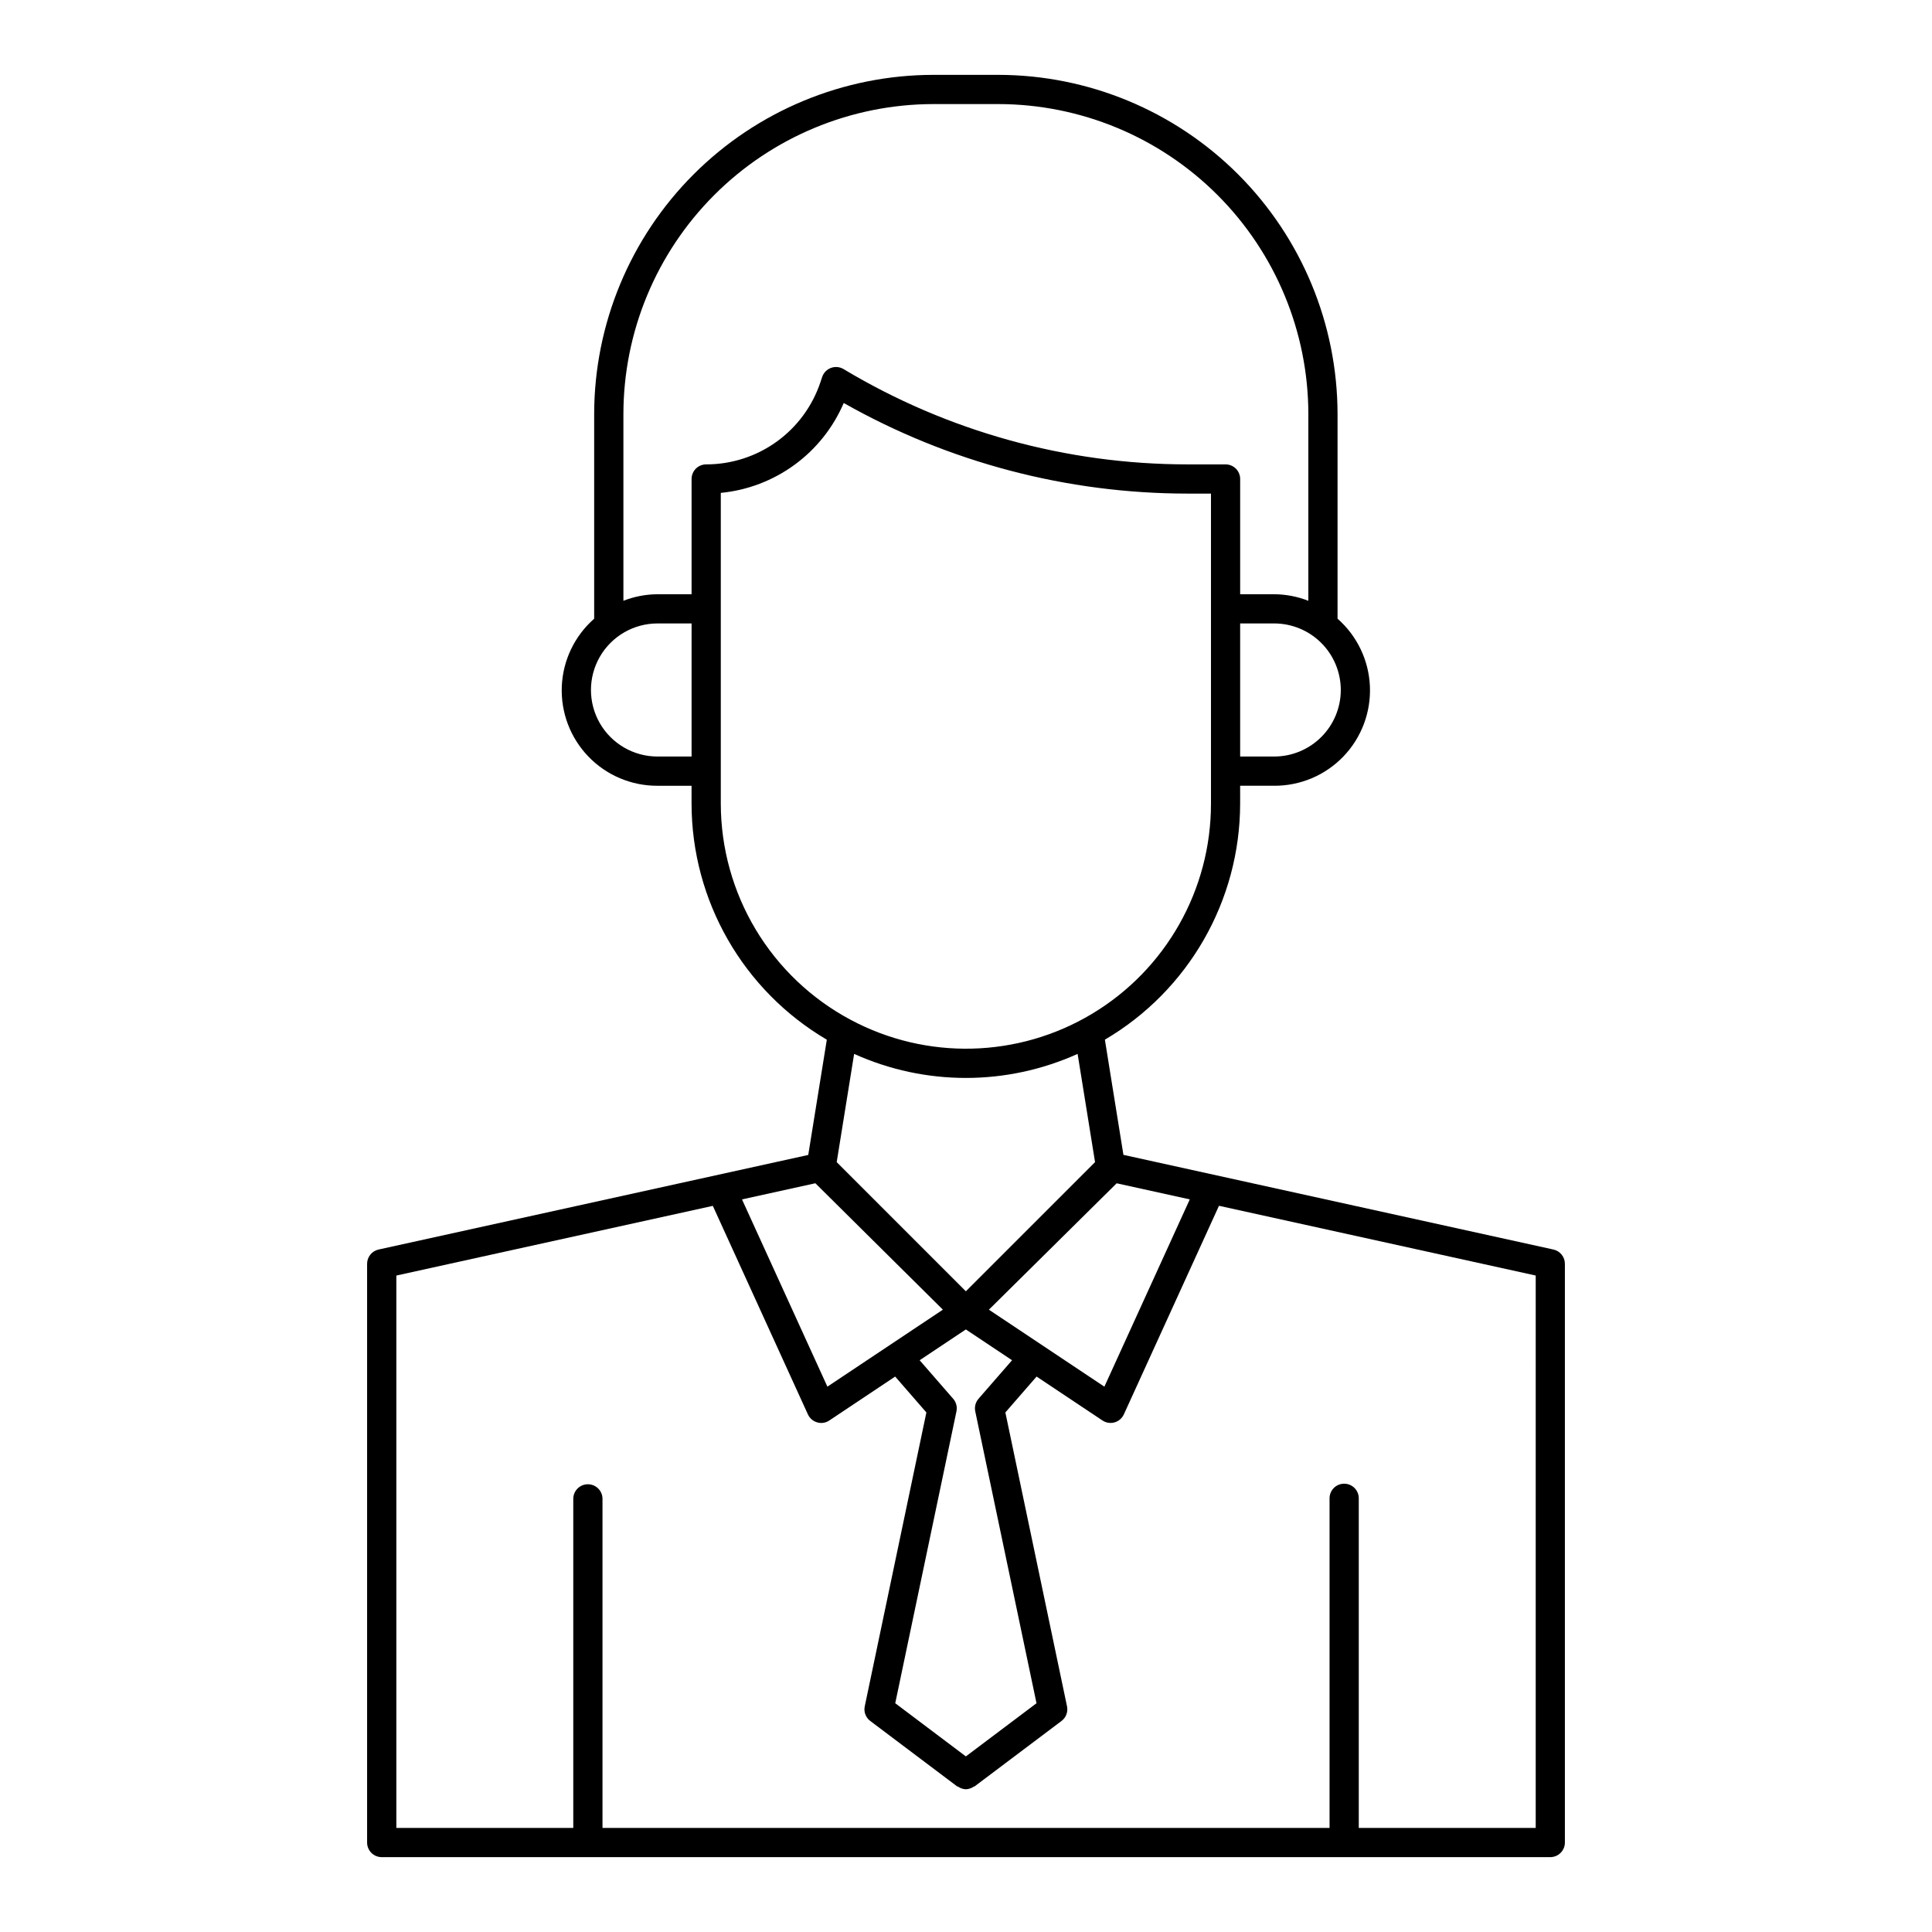
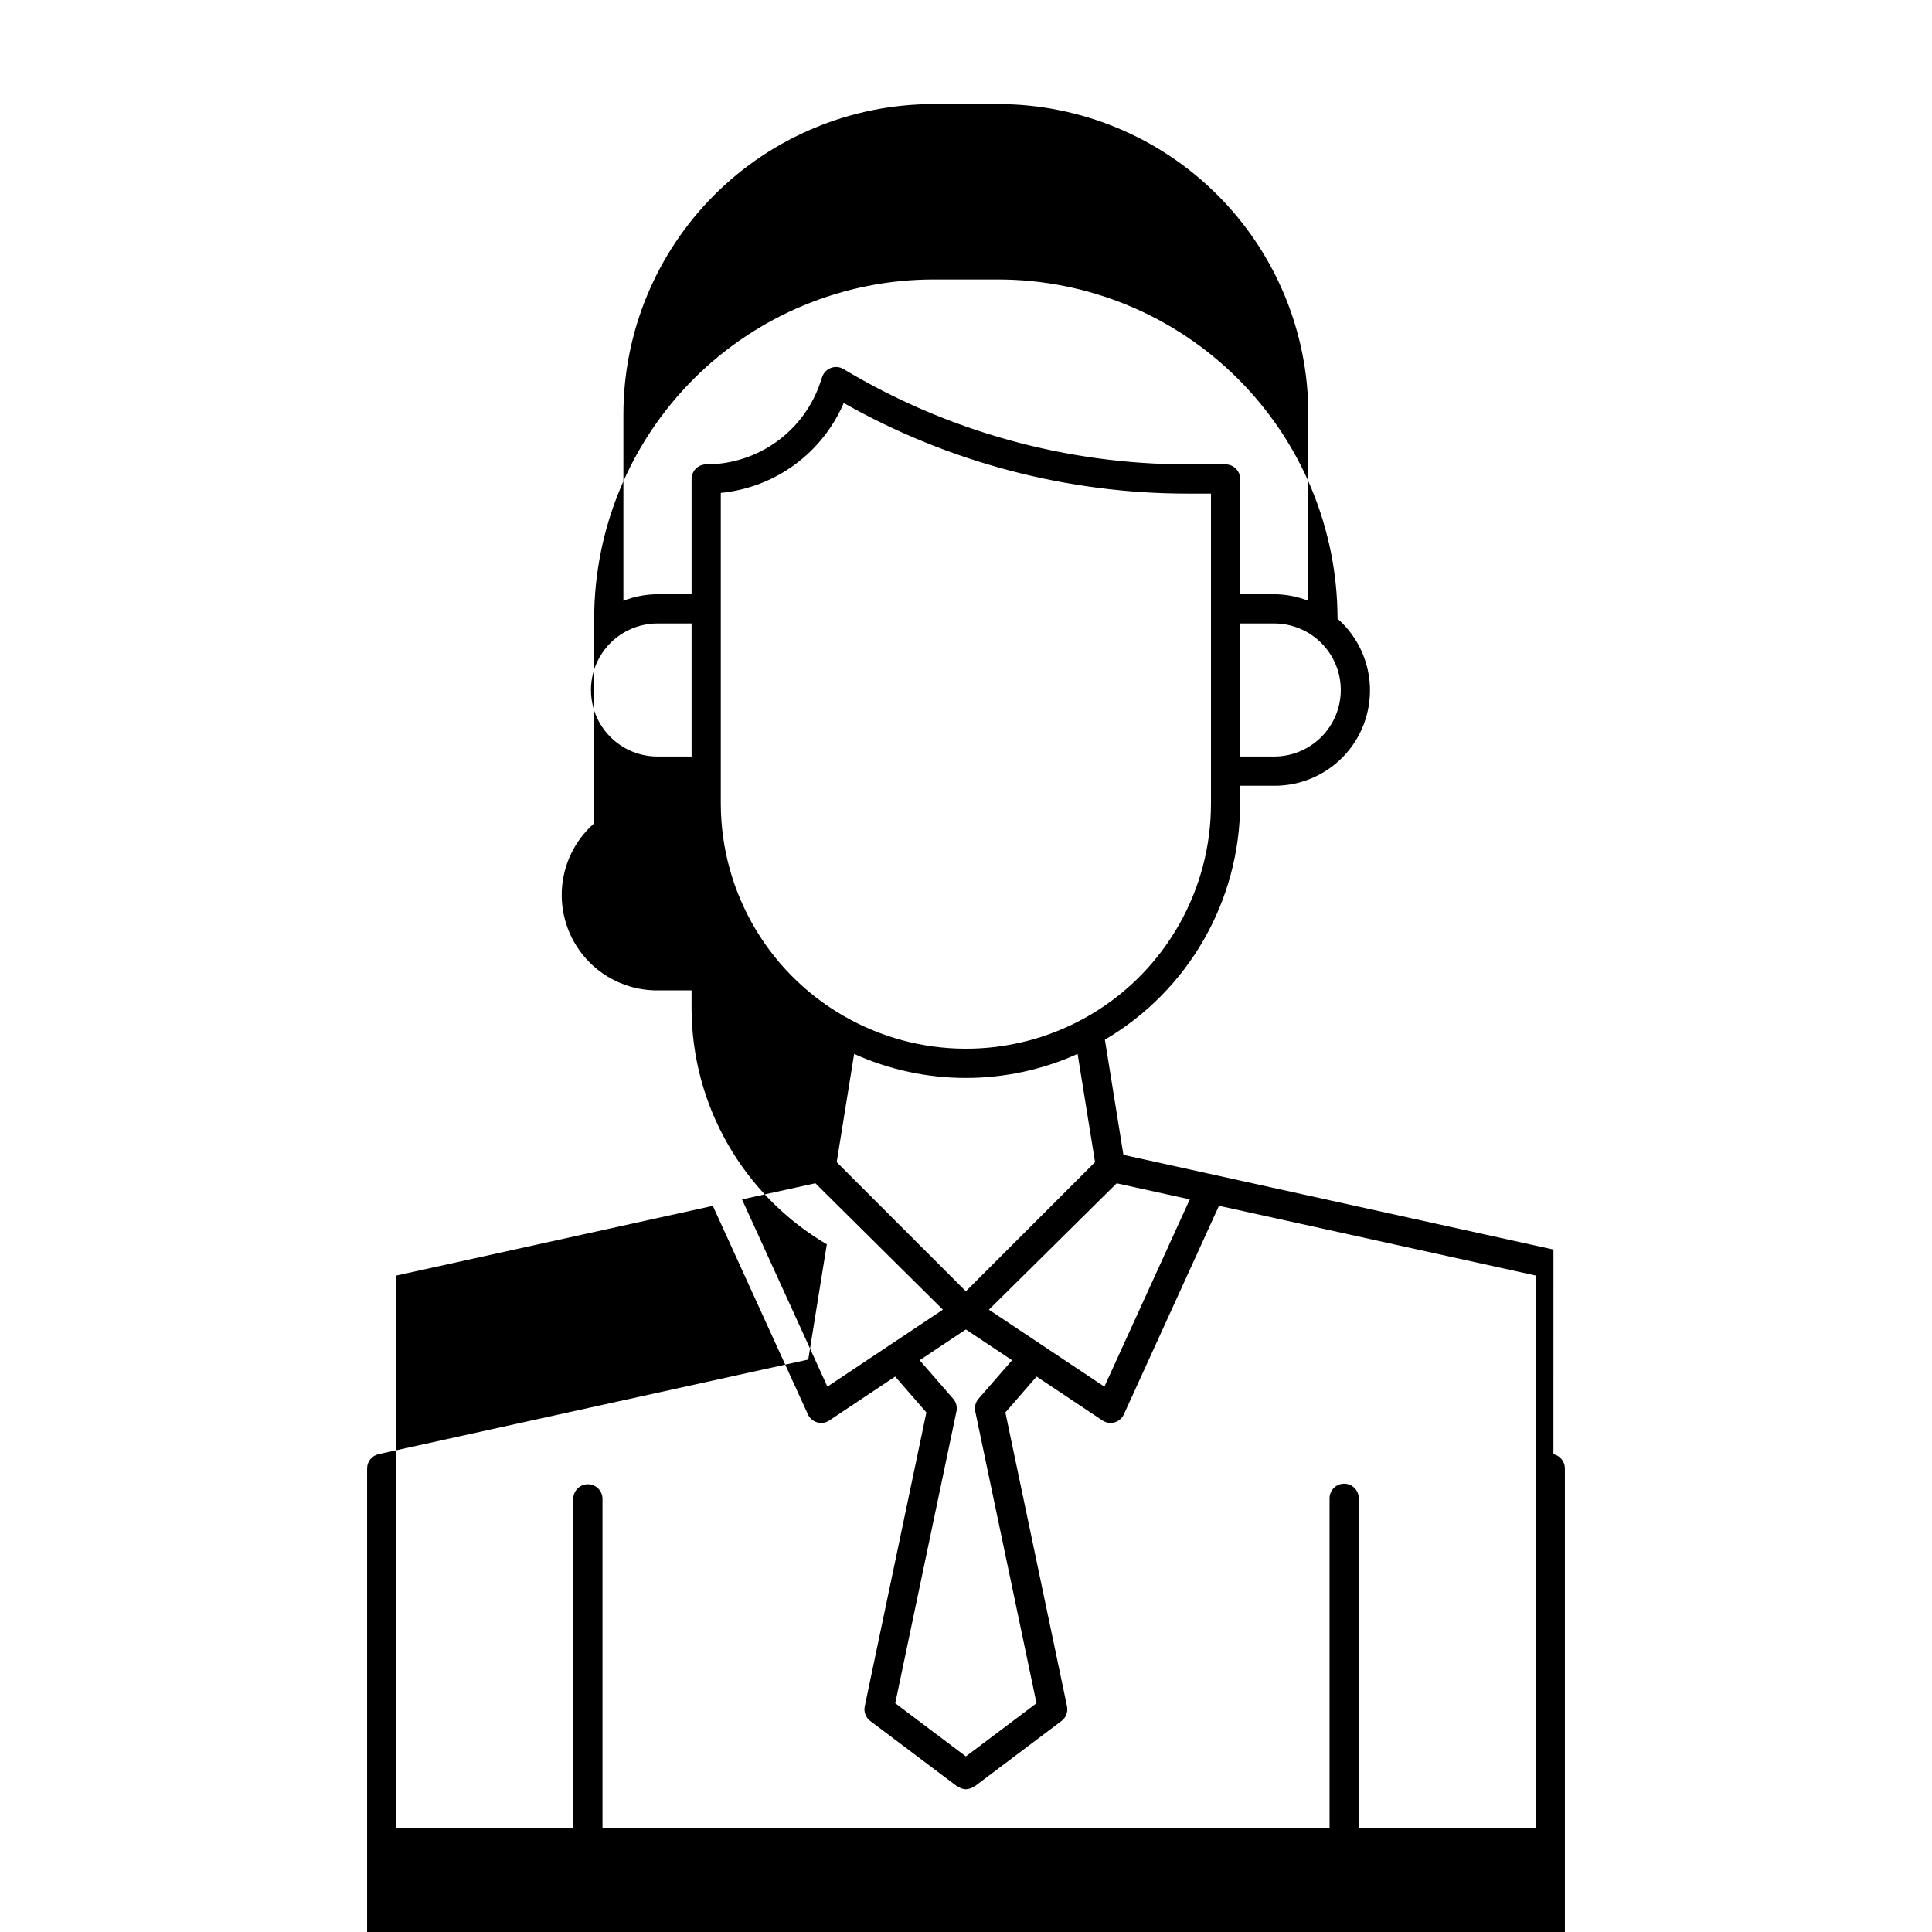
<svg xmlns="http://www.w3.org/2000/svg" fill="#000000" width="800px" height="800px" version="1.1" viewBox="144 144 512 512">
-   <path d="m555.68 475.14-113.96-25.09-4.914-30.527c22.18-13.035 35.812-36.828 35.844-62.555v-4.734h9.039c6.902 0.027 13.52-2.769 18.309-7.746 4.789-4.973 7.332-11.691 7.043-18.59-0.289-6.898-3.387-13.379-8.578-17.934v-54.227c-0.027-23.832-9.508-46.684-26.359-63.539-16.855-16.852-39.707-26.332-63.539-26.359h-17.207c-23.836 0.027-46.684 9.508-63.539 26.363-16.852 16.852-26.332 39.703-26.359 63.535v54.23c-5.188 4.555-8.289 11.035-8.578 17.934-0.289 6.898 2.254 13.617 7.043 18.59 4.789 4.977 11.406 7.773 18.312 7.746h9.031v4.734c0.031 25.727 13.668 49.52 35.848 62.559l-4.922 30.543-113.87 25.066c-1.773 0.391-3.035 1.961-3.039 3.777v153.37c0 1.027 0.406 2.016 1.133 2.742 0.727 0.727 1.715 1.133 2.742 1.133h309.68c1.027 0 2.012-0.406 2.738-1.133 0.727-0.727 1.137-1.711 1.133-2.738v-153.37c0-1.816-1.262-3.391-3.035-3.781zm-115.75-17.555 19.375 4.266-22.633 49.633-30.605-20.402zm-21.246 137.79-18.719 14.09-18.715-14.09 16.223-77.355v0.004c0.25-1.188-0.07-2.422-0.871-3.336l-8.883-10.207 12.246-8.164 12.242 8.16-8.887 10.207 0.004 0.004c-0.801 0.914-1.121 2.148-0.871 3.336zm-52.949-143.4 4.621-28.684v0.004c18.828 8.492 40.395 8.492 59.223-0.004l4.621 28.688-34.234 34.23zm133.59-125.12c-0.004 4.672-1.863 9.156-5.172 12.461-3.305 3.305-7.785 5.164-12.461 5.172h-9.039v-35.266h9.035l0.004-0.004c4.672 0.008 9.156 1.867 12.461 5.172 3.309 3.305 5.168 7.789 5.172 12.465zm-172.05 17.633h-9.031c-6.301 0-12.121-3.363-15.273-8.816-3.148-5.457-3.148-12.18 0-17.633 3.152-5.457 8.973-8.82 15.273-8.82h9.031zm0-73.551v30.543h-9.031c-3.094 0.02-6.156 0.605-9.035 1.734v-49.48c0.023-21.781 8.688-42.664 24.09-58.066 15.402-15.402 36.285-24.062 58.066-24.09h17.207c21.781 0.027 42.664 8.688 58.066 24.09 15.402 15.402 24.066 36.285 24.09 58.066v49.484c-2.879-1.129-5.941-1.719-9.031-1.738h-9.039v-30.543c0-1.027-0.406-2.012-1.133-2.738-0.727-0.727-1.711-1.133-2.738-1.133h-10.055c-32.121 0-63.637-8.73-91.18-25.254-1.008-0.605-2.234-0.719-3.336-0.312-1.102 0.406-1.957 1.293-2.332 2.406l-0.441 1.324c-2.113 6.359-6.18 11.895-11.617 15.816-5.441 3.918-11.977 6.023-18.68 6.019-1.027 0-2.012 0.406-2.738 1.133-0.727 0.727-1.133 1.711-1.133 2.738zm7.742 86.027v-82.344c7.066-0.688 13.82-3.258 19.551-7.449 5.734-4.191 10.234-9.844 13.031-16.371 27.797 15.738 59.191 24.008 91.133 24.008h6.188v82.156c0.016 22.816-11.949 43.965-31.512 55.703-19.566 11.738-43.859 12.344-63.98 1.59l-0.02-0.012h-0.004c-10.379-5.539-19.059-13.793-25.117-23.883-6.055-10.09-9.258-21.629-9.27-33.398zm25.062 100.61 33.789 33.5-30.602 20.402-22.629-49.621zm190.9 170.84h-46.891v-87.293c0.016-1.035-0.387-2.035-1.113-2.773-0.727-0.738-1.723-1.152-2.758-1.152-1.035 0-2.031 0.414-2.758 1.152-0.727 0.738-1.129 1.738-1.113 2.773v87.293h-192.68v-87.254c-0.027-2.117-1.754-3.816-3.871-3.816-2.117 0-3.84 1.699-3.871 3.816v87.254h-46.887v-146.38l83.867-18.469 25.199 55.262v-0.004c0.469 1.035 1.371 1.809 2.465 2.121 1.09 0.324 2.266 0.141 3.207-0.5l17.453-11.641 8.273 9.512-16.332 77.875c-0.312 1.469 0.258 2.984 1.457 3.883l23.008 17.324c0.078 0.062 0.184 0.035 0.27 0.09h0.004c0.602 0.418 1.309 0.656 2.039 0.688h0.039c0.73-0.031 1.441-0.27 2.039-0.688 0.082-0.055 0.188-0.027 0.27-0.09l23.016-17.324c1.199-0.898 1.766-2.414 1.457-3.883l-16.336-77.875 8.273-9.512 17.461 11.641c0.633 0.426 1.383 0.652 2.144 0.652 0.359 0 0.715-0.051 1.059-0.152 1.094-0.309 1.992-1.086 2.465-2.121l25.207-55.277 83.941 18.484z" />
+   <path d="m555.68 475.14-113.96-25.09-4.914-30.527c22.18-13.035 35.812-36.828 35.844-62.555v-4.734h9.039c6.902 0.027 13.52-2.769 18.309-7.746 4.789-4.973 7.332-11.691 7.043-18.59-0.289-6.898-3.387-13.379-8.578-17.934c-0.027-23.832-9.508-46.684-26.359-63.539-16.855-16.852-39.707-26.332-63.539-26.359h-17.207c-23.836 0.027-46.684 9.508-63.539 26.363-16.852 16.852-26.332 39.703-26.359 63.535v54.23c-5.188 4.555-8.289 11.035-8.578 17.934-0.289 6.898 2.254 13.617 7.043 18.59 4.789 4.977 11.406 7.773 18.312 7.746h9.031v4.734c0.031 25.727 13.668 49.52 35.848 62.559l-4.922 30.543-113.87 25.066c-1.773 0.391-3.035 1.961-3.039 3.777v153.37c0 1.027 0.406 2.016 1.133 2.742 0.727 0.727 1.715 1.133 2.742 1.133h309.68c1.027 0 2.012-0.406 2.738-1.133 0.727-0.727 1.137-1.711 1.133-2.738v-153.37c0-1.816-1.262-3.391-3.035-3.781zm-115.75-17.555 19.375 4.266-22.633 49.633-30.605-20.402zm-21.246 137.79-18.719 14.09-18.715-14.09 16.223-77.355v0.004c0.25-1.188-0.07-2.422-0.871-3.336l-8.883-10.207 12.246-8.164 12.242 8.16-8.887 10.207 0.004 0.004c-0.801 0.914-1.121 2.148-0.871 3.336zm-52.949-143.4 4.621-28.684v0.004c18.828 8.492 40.395 8.492 59.223-0.004l4.621 28.688-34.234 34.23zm133.59-125.12c-0.004 4.672-1.863 9.156-5.172 12.461-3.305 3.305-7.785 5.164-12.461 5.172h-9.039v-35.266h9.035l0.004-0.004c4.672 0.008 9.156 1.867 12.461 5.172 3.309 3.305 5.168 7.789 5.172 12.465zm-172.05 17.633h-9.031c-6.301 0-12.121-3.363-15.273-8.816-3.148-5.457-3.148-12.18 0-17.633 3.152-5.457 8.973-8.82 15.273-8.82h9.031zm0-73.551v30.543h-9.031c-3.094 0.02-6.156 0.605-9.035 1.734v-49.48c0.023-21.781 8.688-42.664 24.09-58.066 15.402-15.402 36.285-24.062 58.066-24.09h17.207c21.781 0.027 42.664 8.688 58.066 24.09 15.402 15.402 24.066 36.285 24.09 58.066v49.484c-2.879-1.129-5.941-1.719-9.031-1.738h-9.039v-30.543c0-1.027-0.406-2.012-1.133-2.738-0.727-0.727-1.711-1.133-2.738-1.133h-10.055c-32.121 0-63.637-8.73-91.18-25.254-1.008-0.605-2.234-0.719-3.336-0.312-1.102 0.406-1.957 1.293-2.332 2.406l-0.441 1.324c-2.113 6.359-6.18 11.895-11.617 15.816-5.441 3.918-11.977 6.023-18.68 6.019-1.027 0-2.012 0.406-2.738 1.133-0.727 0.727-1.133 1.711-1.133 2.738zm7.742 86.027v-82.344c7.066-0.688 13.82-3.258 19.551-7.449 5.734-4.191 10.234-9.844 13.031-16.371 27.797 15.738 59.191 24.008 91.133 24.008h6.188v82.156c0.016 22.816-11.949 43.965-31.512 55.703-19.566 11.738-43.859 12.344-63.98 1.59l-0.02-0.012h-0.004c-10.379-5.539-19.059-13.793-25.117-23.883-6.055-10.09-9.258-21.629-9.27-33.398zm25.062 100.61 33.789 33.5-30.602 20.402-22.629-49.621zm190.9 170.84h-46.891v-87.293c0.016-1.035-0.387-2.035-1.113-2.773-0.727-0.738-1.723-1.152-2.758-1.152-1.035 0-2.031 0.414-2.758 1.152-0.727 0.738-1.129 1.738-1.113 2.773v87.293h-192.68v-87.254c-0.027-2.117-1.754-3.816-3.871-3.816-2.117 0-3.84 1.699-3.871 3.816v87.254h-46.887v-146.38l83.867-18.469 25.199 55.262v-0.004c0.469 1.035 1.371 1.809 2.465 2.121 1.09 0.324 2.266 0.141 3.207-0.5l17.453-11.641 8.273 9.512-16.332 77.875c-0.312 1.469 0.258 2.984 1.457 3.883l23.008 17.324c0.078 0.062 0.184 0.035 0.27 0.09h0.004c0.602 0.418 1.309 0.656 2.039 0.688h0.039c0.73-0.031 1.441-0.27 2.039-0.688 0.082-0.055 0.188-0.027 0.27-0.09l23.016-17.324c1.199-0.898 1.766-2.414 1.457-3.883l-16.336-77.875 8.273-9.512 17.461 11.641c0.633 0.426 1.383 0.652 2.144 0.652 0.359 0 0.715-0.051 1.059-0.152 1.094-0.309 1.992-1.086 2.465-2.121l25.207-55.277 83.941 18.484z" />
</svg>